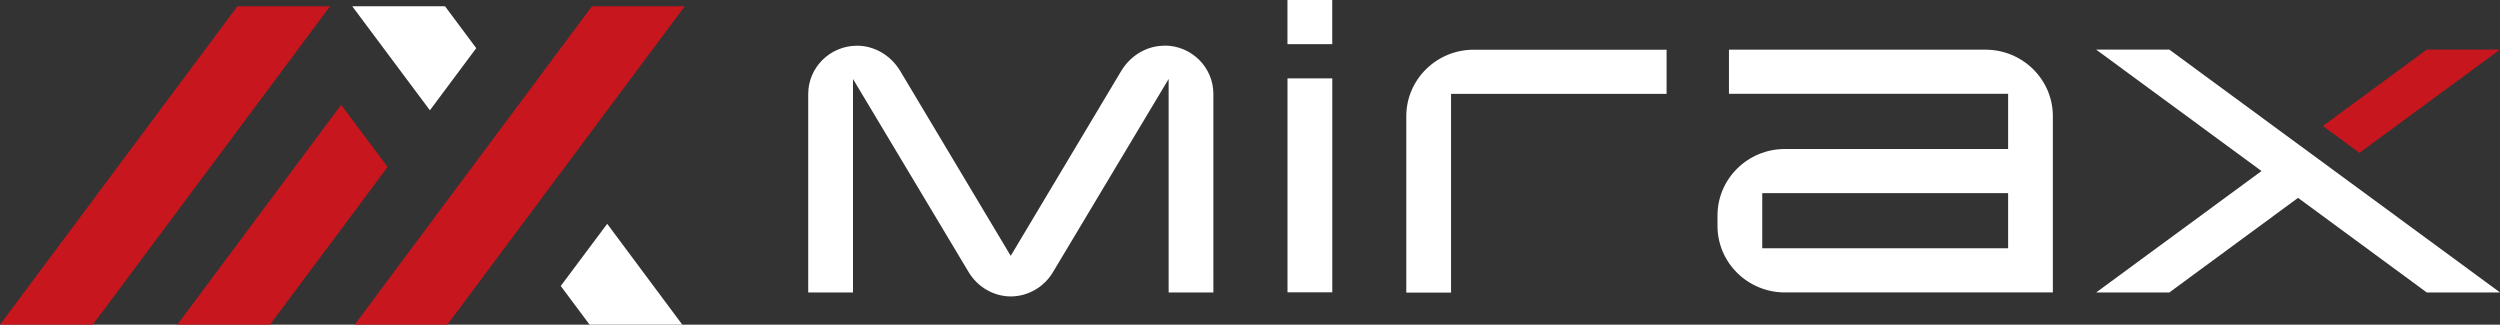
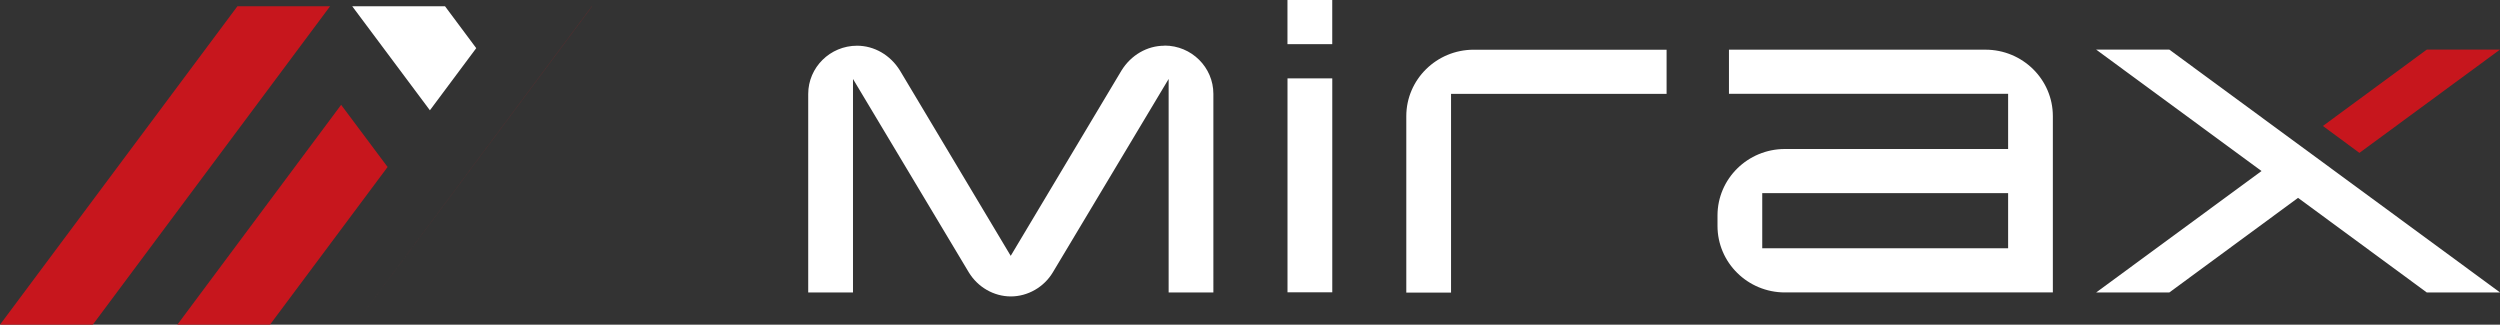
<svg xmlns="http://www.w3.org/2000/svg" id="_レイヤー_2" viewBox="0 0 77 10">
  <rect x="0" y="0" width="77" height="10" fill="#333333" stroke="none" />
  <defs>
    <style>.cls-1{fill:#fff;}.cls-2{fill:#c7161d;}.cls-3{fill:none;}.cls-4{clip-path:url(#clippath);}</style>
    <clipPath id="clippath">
      <rect class="cls-3" width="77" height="10" />
    </clipPath>
  </defs>
  <g id="_レイヤー_1-2">
    <g class="cls-4">
      <path class="cls-1" d="M39.655,9.007V2.414h1.379v6.589h-1.379v.003Z" />
      <path class="cls-1" d="M43.314,9.007V3.579c0-1.13.931-2.048,2.076-2.048h5.941v1.36h-6.639v6.12h-1.379v-.003Z" />
      <path class="cls-1" d="M54.975,9.007c-1.146,0-2.076-.918-2.076-2.048v-.322c0-1.13.931-2.048,2.076-2.048h6.875v-1.699h-8.598v-1.36h7.9c1.146,0,2.076.918,2.076,2.048v5.428h-8.254ZM61.85,7.647v-1.699h-7.573v1.699h7.573Z" />
      <path class="cls-1" d="M41.033,0h-1.379v1.36h1.379V0Z" />
      <path class="cls-1" d="M77,9.007l-10.185-7.479h-2.254l5.094,3.74-5.094,3.74h2.254l3.965-2.914,3.965,2.914h2.254Z" />
      <path class="cls-1" d="M35.863,1.408c-.531,0-1.028.288-1.323.767l-3.41,5.705-3.41-5.705c-.295-.479-.792-.767-1.323-.767-.83,0-1.504.668-1.504,1.486v6.113h1.379V2.432l3.566,5.955c.278.459.774.743,1.295.743.521,0,1.021-.284,1.295-.743l3.566-5.955v6.575h1.378V2.89c0-.818-.674-1.486-1.503-1.486l-.007.003Z" />
      <path class="cls-2" d="M72.67,4.709l4.33-3.182h-2.254l-3.201,2.353,1.125.829Z" />
-       <path class="cls-1" d="M18.16,10l-.889-1.192,1.431-1.914,2.313,3.106h-2.854Z" />
      <path class="cls-2" d="M5.462,10l5.045-6.771,1.431,1.914-3.622,4.856h-2.854Z" />
-       <path class="cls-2" d="M10.924,10L18.233.192h2.858l-7.313,9.808h-2.854Z" />
+       <path class="cls-2" d="M10.924,10L18.233.192h2.858h-2.854Z" />
      <path class="cls-2" d="M0,10L7.313.192h2.854L2.858,10H0Z" />
      <path class="cls-1" d="M10.848.192h2.858l.962,1.291-1.427,1.914L10.848.192Z" />
    </g>
  </g>
</svg>